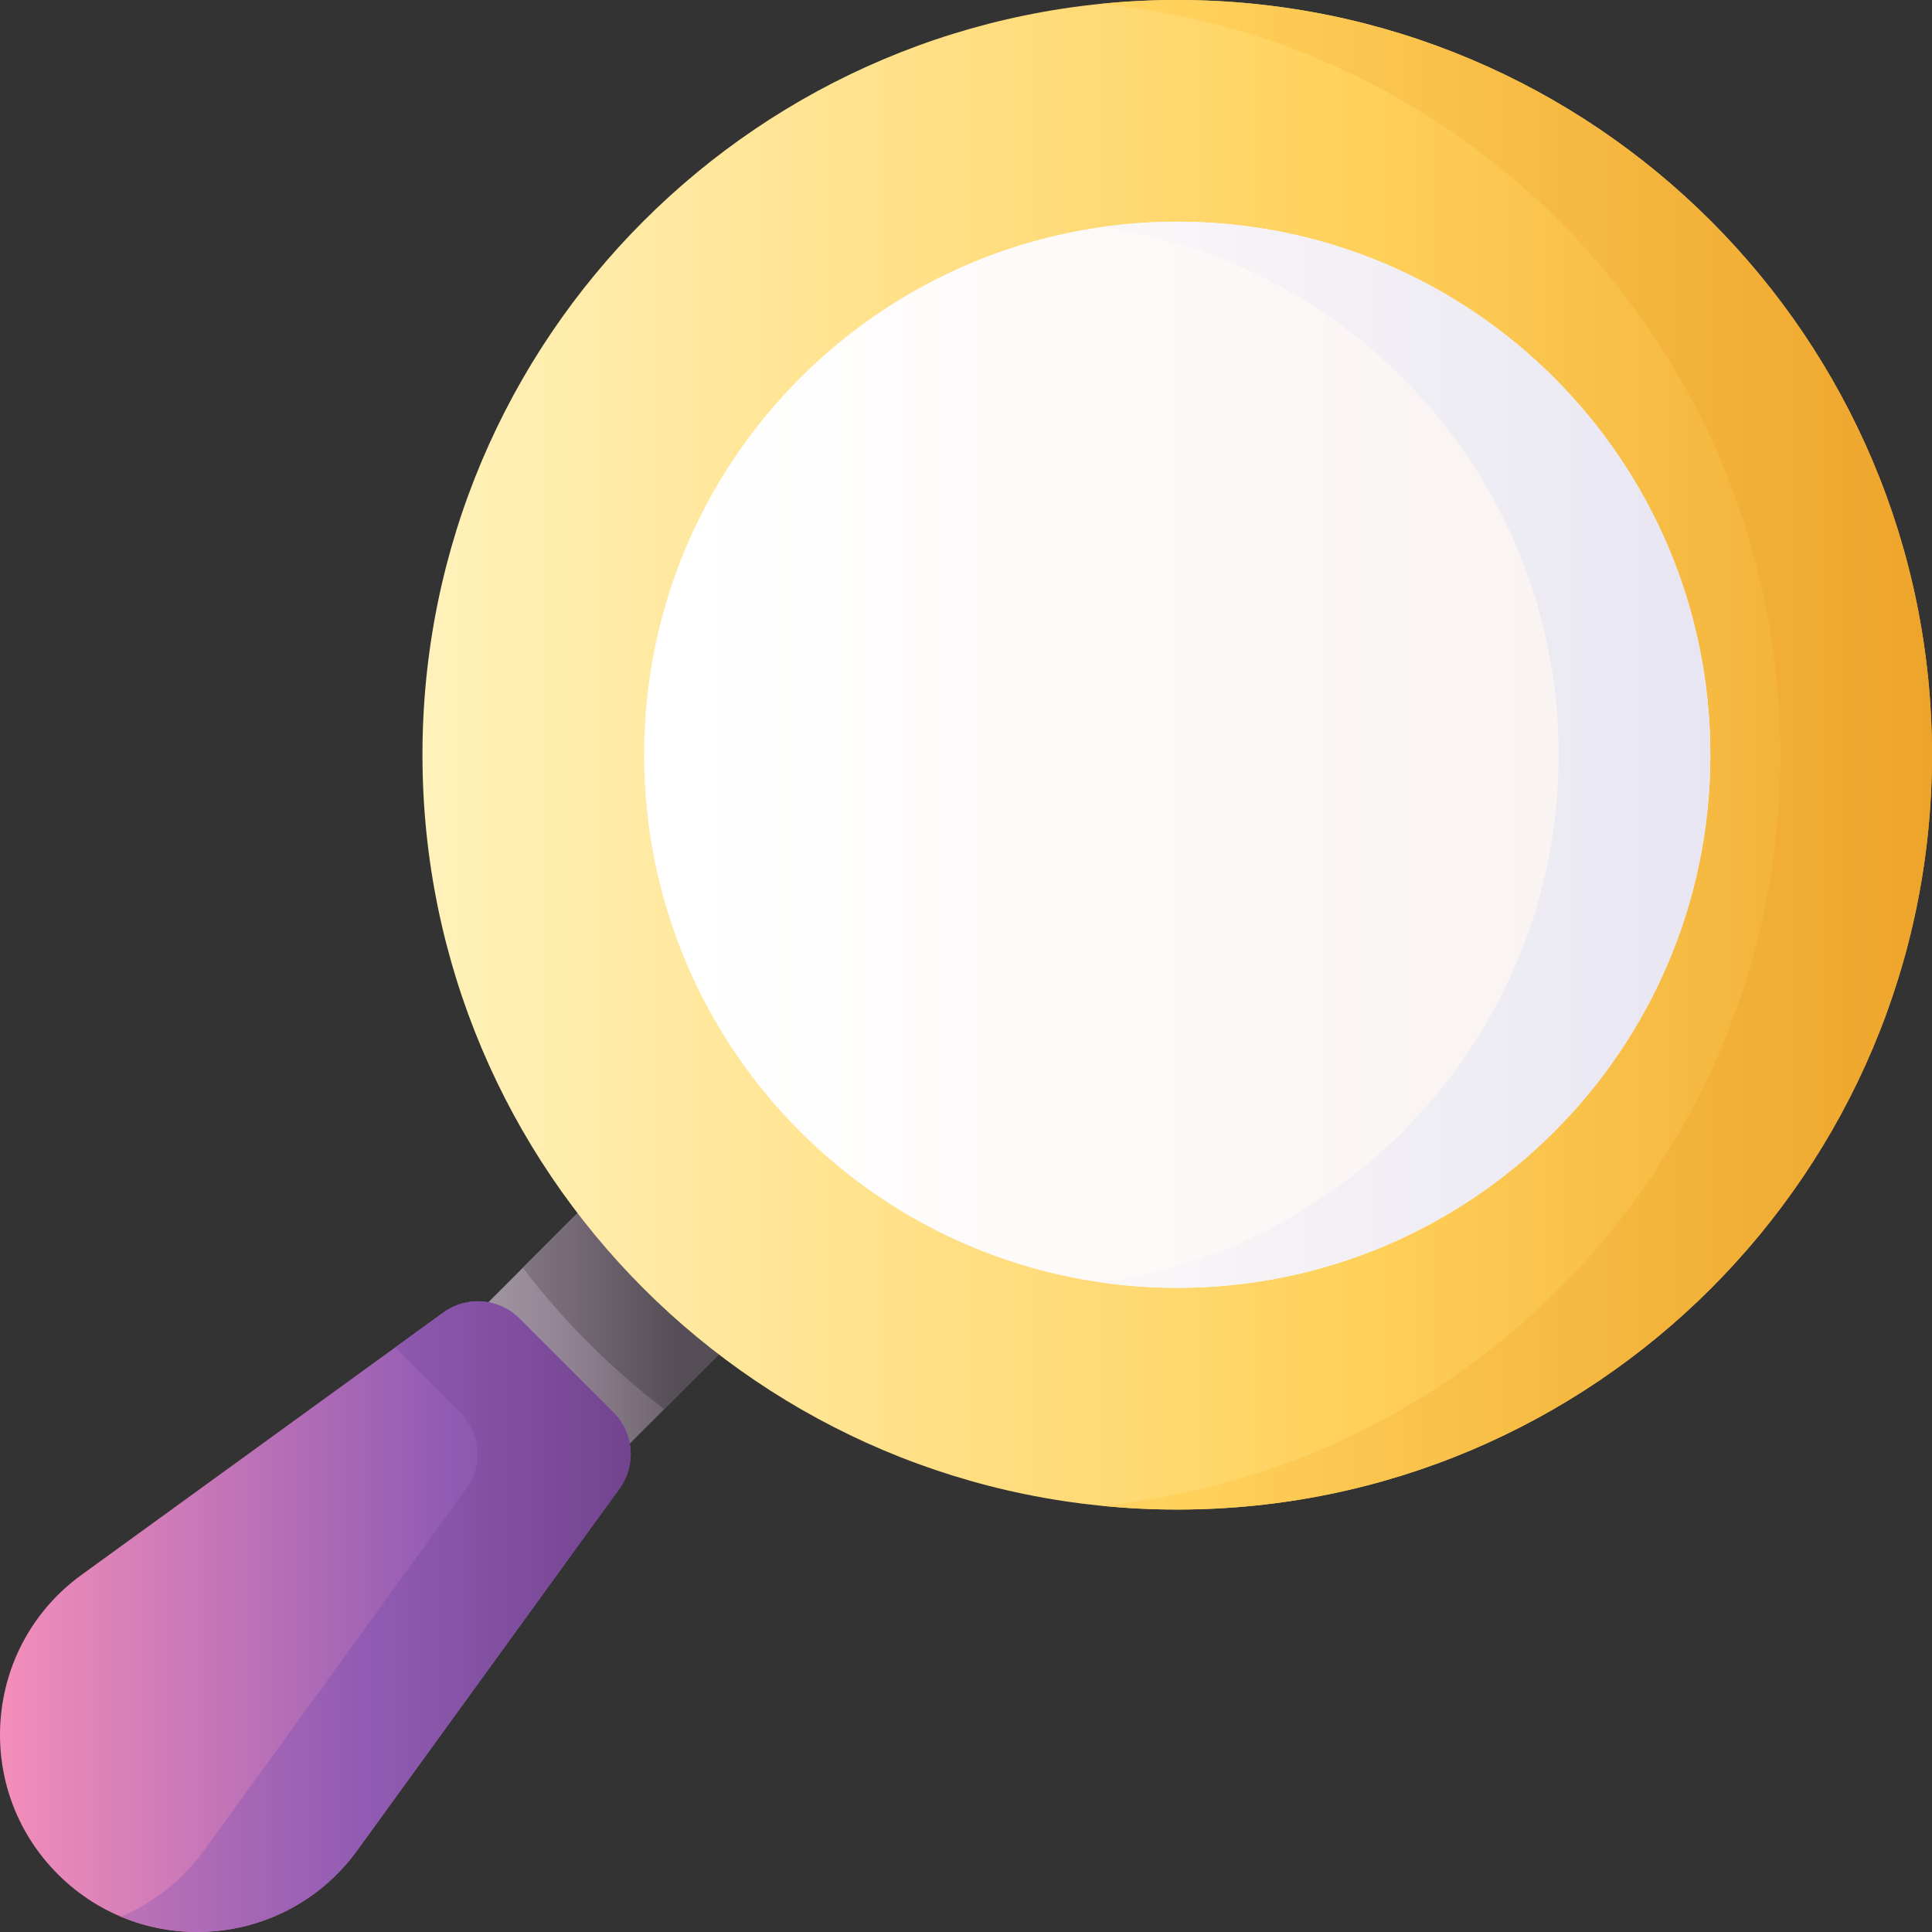
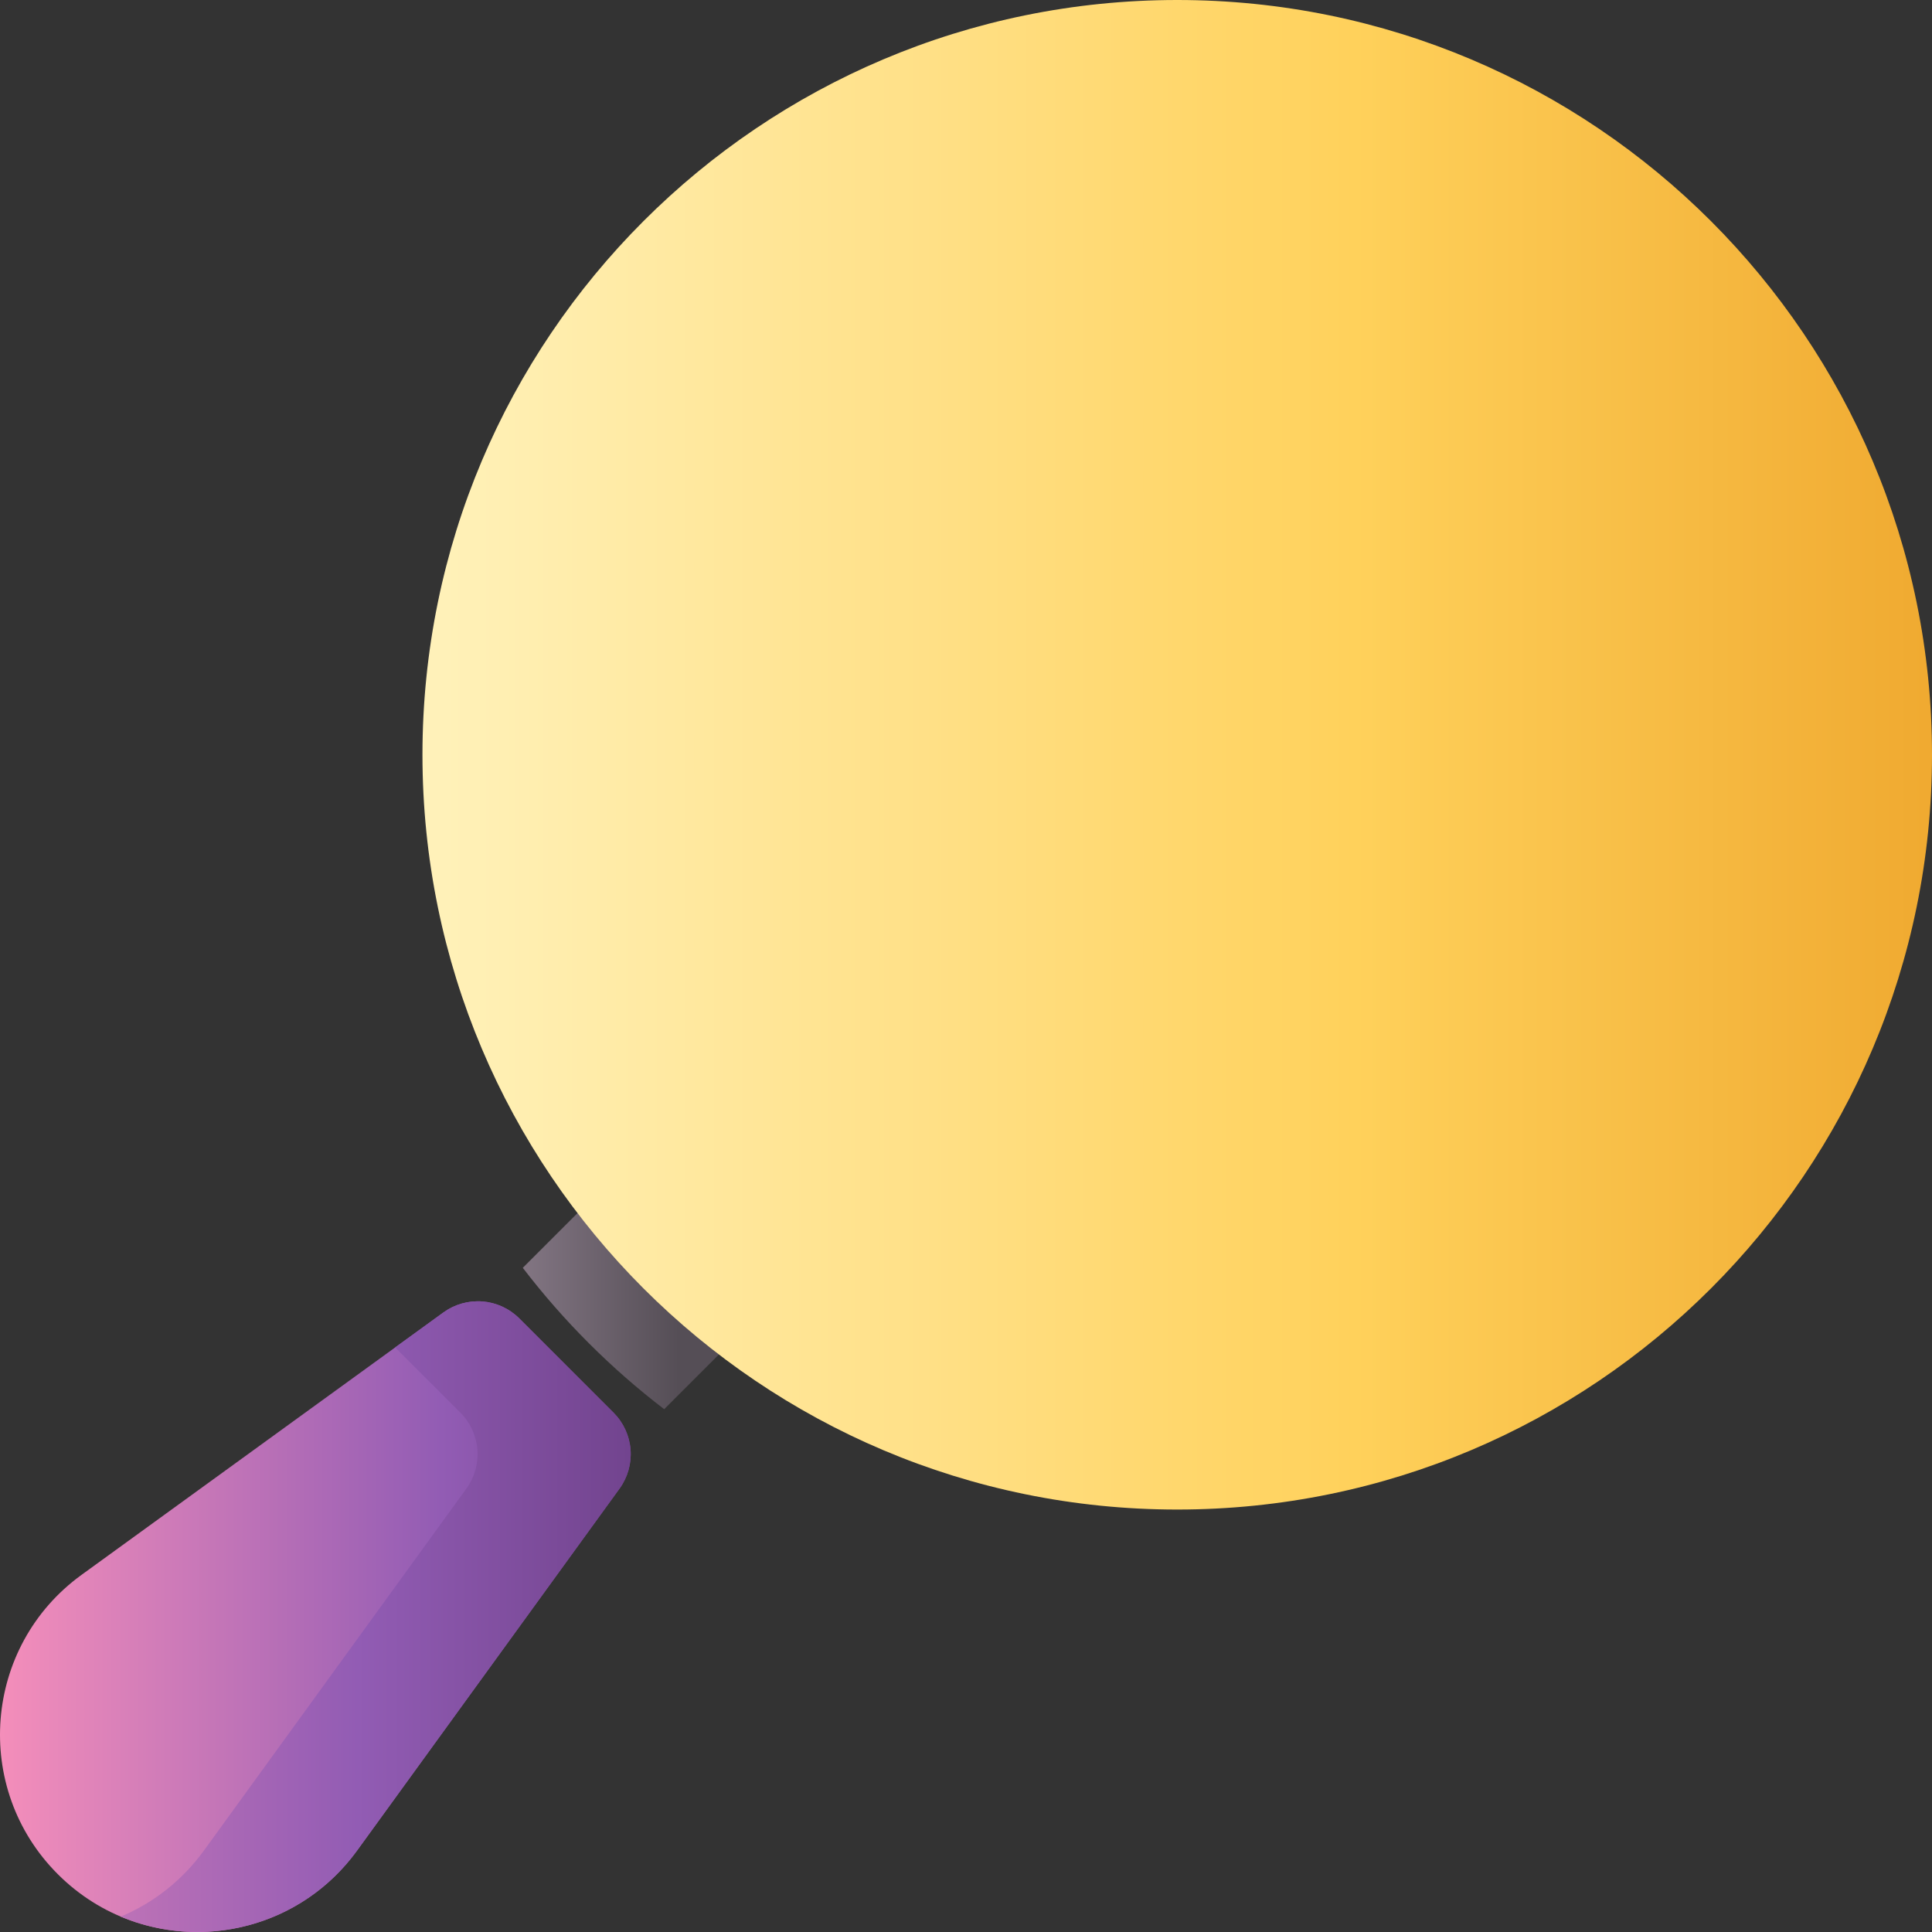
<svg xmlns="http://www.w3.org/2000/svg" width="80" height="80" viewBox="0 0 80 80" fill="none">
  <rect x="0" y="0" width="80" height="80" fill="#333333" stroke="none" />
  <g clip-path="url(#clip0_8_2492)">
-     <path d="M22.89 62.965L17.035 57.111L25.011 49.135L30.866 54.989L22.89 62.965Z" fill="url(#paint0_linear_8_2492)" />
    <path d="M21.648 52.498C23.333 54.699 25.302 56.667 27.503 58.352L30.866 54.989L25.011 49.135L21.648 52.498Z" fill="url(#paint1_linear_8_2492)" />
    <path d="M48.746 62.507C66.007 62.507 80 48.514 80 31.253C80 13.993 66.007 0 48.746 0C31.486 0 17.493 13.993 17.493 31.253C17.493 48.514 31.486 62.507 48.746 62.507Z" fill="url(#paint2_linear_8_2492)" />
-     <path d="M48.746 0C47.687 0 46.64 0.053 45.607 0.156C61.394 1.731 73.722 15.052 73.722 31.253C73.722 47.455 61.394 60.776 45.607 62.351C46.64 62.453 47.687 62.507 48.746 62.507C66.007 62.507 80 48.514 80 31.253C80 13.993 66.007 0 48.746 0Z" fill="url(#paint3_linear_8_2492)" />
-     <path d="M48.746 53.328C60.938 53.328 70.821 43.445 70.821 31.253C70.821 19.062 60.938 9.179 48.746 9.179C36.555 9.179 26.672 19.062 26.672 31.253C26.672 43.445 36.555 53.328 48.746 53.328Z" fill="url(#paint4_linear_8_2492)" />
-     <path d="M48.746 9.179C47.681 9.179 46.633 9.256 45.607 9.402C56.312 10.926 64.543 20.128 64.543 31.253C64.543 42.379 56.312 51.581 45.607 53.105C46.647 53.254 47.696 53.328 48.746 53.328C60.938 53.328 70.821 43.445 70.821 31.254C70.821 19.062 60.938 9.179 48.746 9.179Z" fill="url(#paint5_linear_8_2492)" />
    <path d="M2.394 77.606C-1.16 74.053 -0.694 68.164 3.374 65.213L18.361 54.345C18.829 54.006 19.402 53.845 19.979 53.89C20.555 53.936 21.095 54.185 21.504 54.594L25.406 58.496C25.814 58.904 26.064 59.445 26.11 60.021C26.155 60.597 25.994 61.171 25.655 61.639L14.787 76.626C11.836 80.694 5.947 81.16 2.394 77.606Z" fill="url(#paint6_linear_8_2492)" />
    <path d="M25.406 58.496L21.504 54.594C21.096 54.185 20.555 53.936 19.979 53.89C19.403 53.845 18.829 54.006 18.362 54.345L16.363 55.795L19.064 58.496C19.473 58.904 19.722 59.445 19.768 60.021C19.813 60.597 19.652 61.171 19.313 61.639L8.445 76.626C7.527 77.89 6.326 78.807 4.999 79.363C8.378 80.785 12.48 79.806 14.787 76.626L25.655 61.639C25.994 61.171 26.156 60.597 26.11 60.021C26.064 59.445 25.815 58.904 25.406 58.496Z" fill="url(#paint7_linear_8_2492)" />
  </g>
  <defs>
    <linearGradient id="paint0_linear_8_2492" x1="15.844" y1="56.05" x2="31.04" y2="56.05" gradientUnits="userSpaceOnUse">
      <stop stop-color="#B5ADB6" />
      <stop offset="0.511" stop-color="#918291" />
      <stop offset="1" stop-color="#554E56" />
    </linearGradient>
    <linearGradient id="paint1_linear_8_2492" x1="10.604" y1="53.743" x2="28.115" y2="53.743" gradientUnits="userSpaceOnUse">
      <stop stop-color="#B5ADB6" />
      <stop offset="0.511" stop-color="#918291" />
      <stop offset="1" stop-color="#554E56" />
    </linearGradient>
    <linearGradient id="paint2_linear_8_2492" x1="16.022" y1="31.253" x2="85.849" y2="31.253" gradientUnits="userSpaceOnUse">
      <stop stop-color="#FFF3BE" />
      <stop offset="0.573" stop-color="#FFD15B" />
      <stop offset="1" stop-color="#ECA026" />
    </linearGradient>
    <linearGradient id="paint3_linear_8_2492" x1="3.499" y1="31.253" x2="82.763" y2="31.253" gradientUnits="userSpaceOnUse">
      <stop stop-color="#FFF3BE" />
      <stop offset="0.573" stop-color="#FFD15B" />
      <stop offset="1" stop-color="#ECA026" />
    </linearGradient>
    <linearGradient id="paint4_linear_8_2492" x1="28.084" y1="31.253" x2="65.976" y2="31.253" gradientUnits="userSpaceOnUse">
      <stop stop-color="white" />
      <stop offset="1" stop-color="#F9F3F1" />
    </linearGradient>
    <linearGradient id="paint5_linear_8_2492" x1="47.733" y1="31.253" x2="103.206" y2="31.253" gradientUnits="userSpaceOnUse">
      <stop stop-color="#F8F6F7" />
      <stop offset="1" stop-color="#D1CEEB" />
    </linearGradient>
    <linearGradient id="paint6_linear_8_2492" x1="-1.792" y1="66.942" x2="34.11" y2="66.942" gradientUnits="userSpaceOnUse">
      <stop stop-color="#FE93BB" />
      <stop offset="0.559" stop-color="#925CB4" />
      <stop offset="1" stop-color="#5B3374" />
    </linearGradient>
    <linearGradient id="paint7_linear_8_2492" x1="-9.777" y1="66.941" x2="34.163" y2="66.941" gradientUnits="userSpaceOnUse">
      <stop stop-color="#FE93BB" />
      <stop offset="0.559" stop-color="#925CB4" />
      <stop offset="1" stop-color="#5B3374" />
    </linearGradient>
    <clipPath id="clip0_8_2492">
      <rect width="80" height="80" fill="white" />
    </clipPath>
  </defs>
</svg>